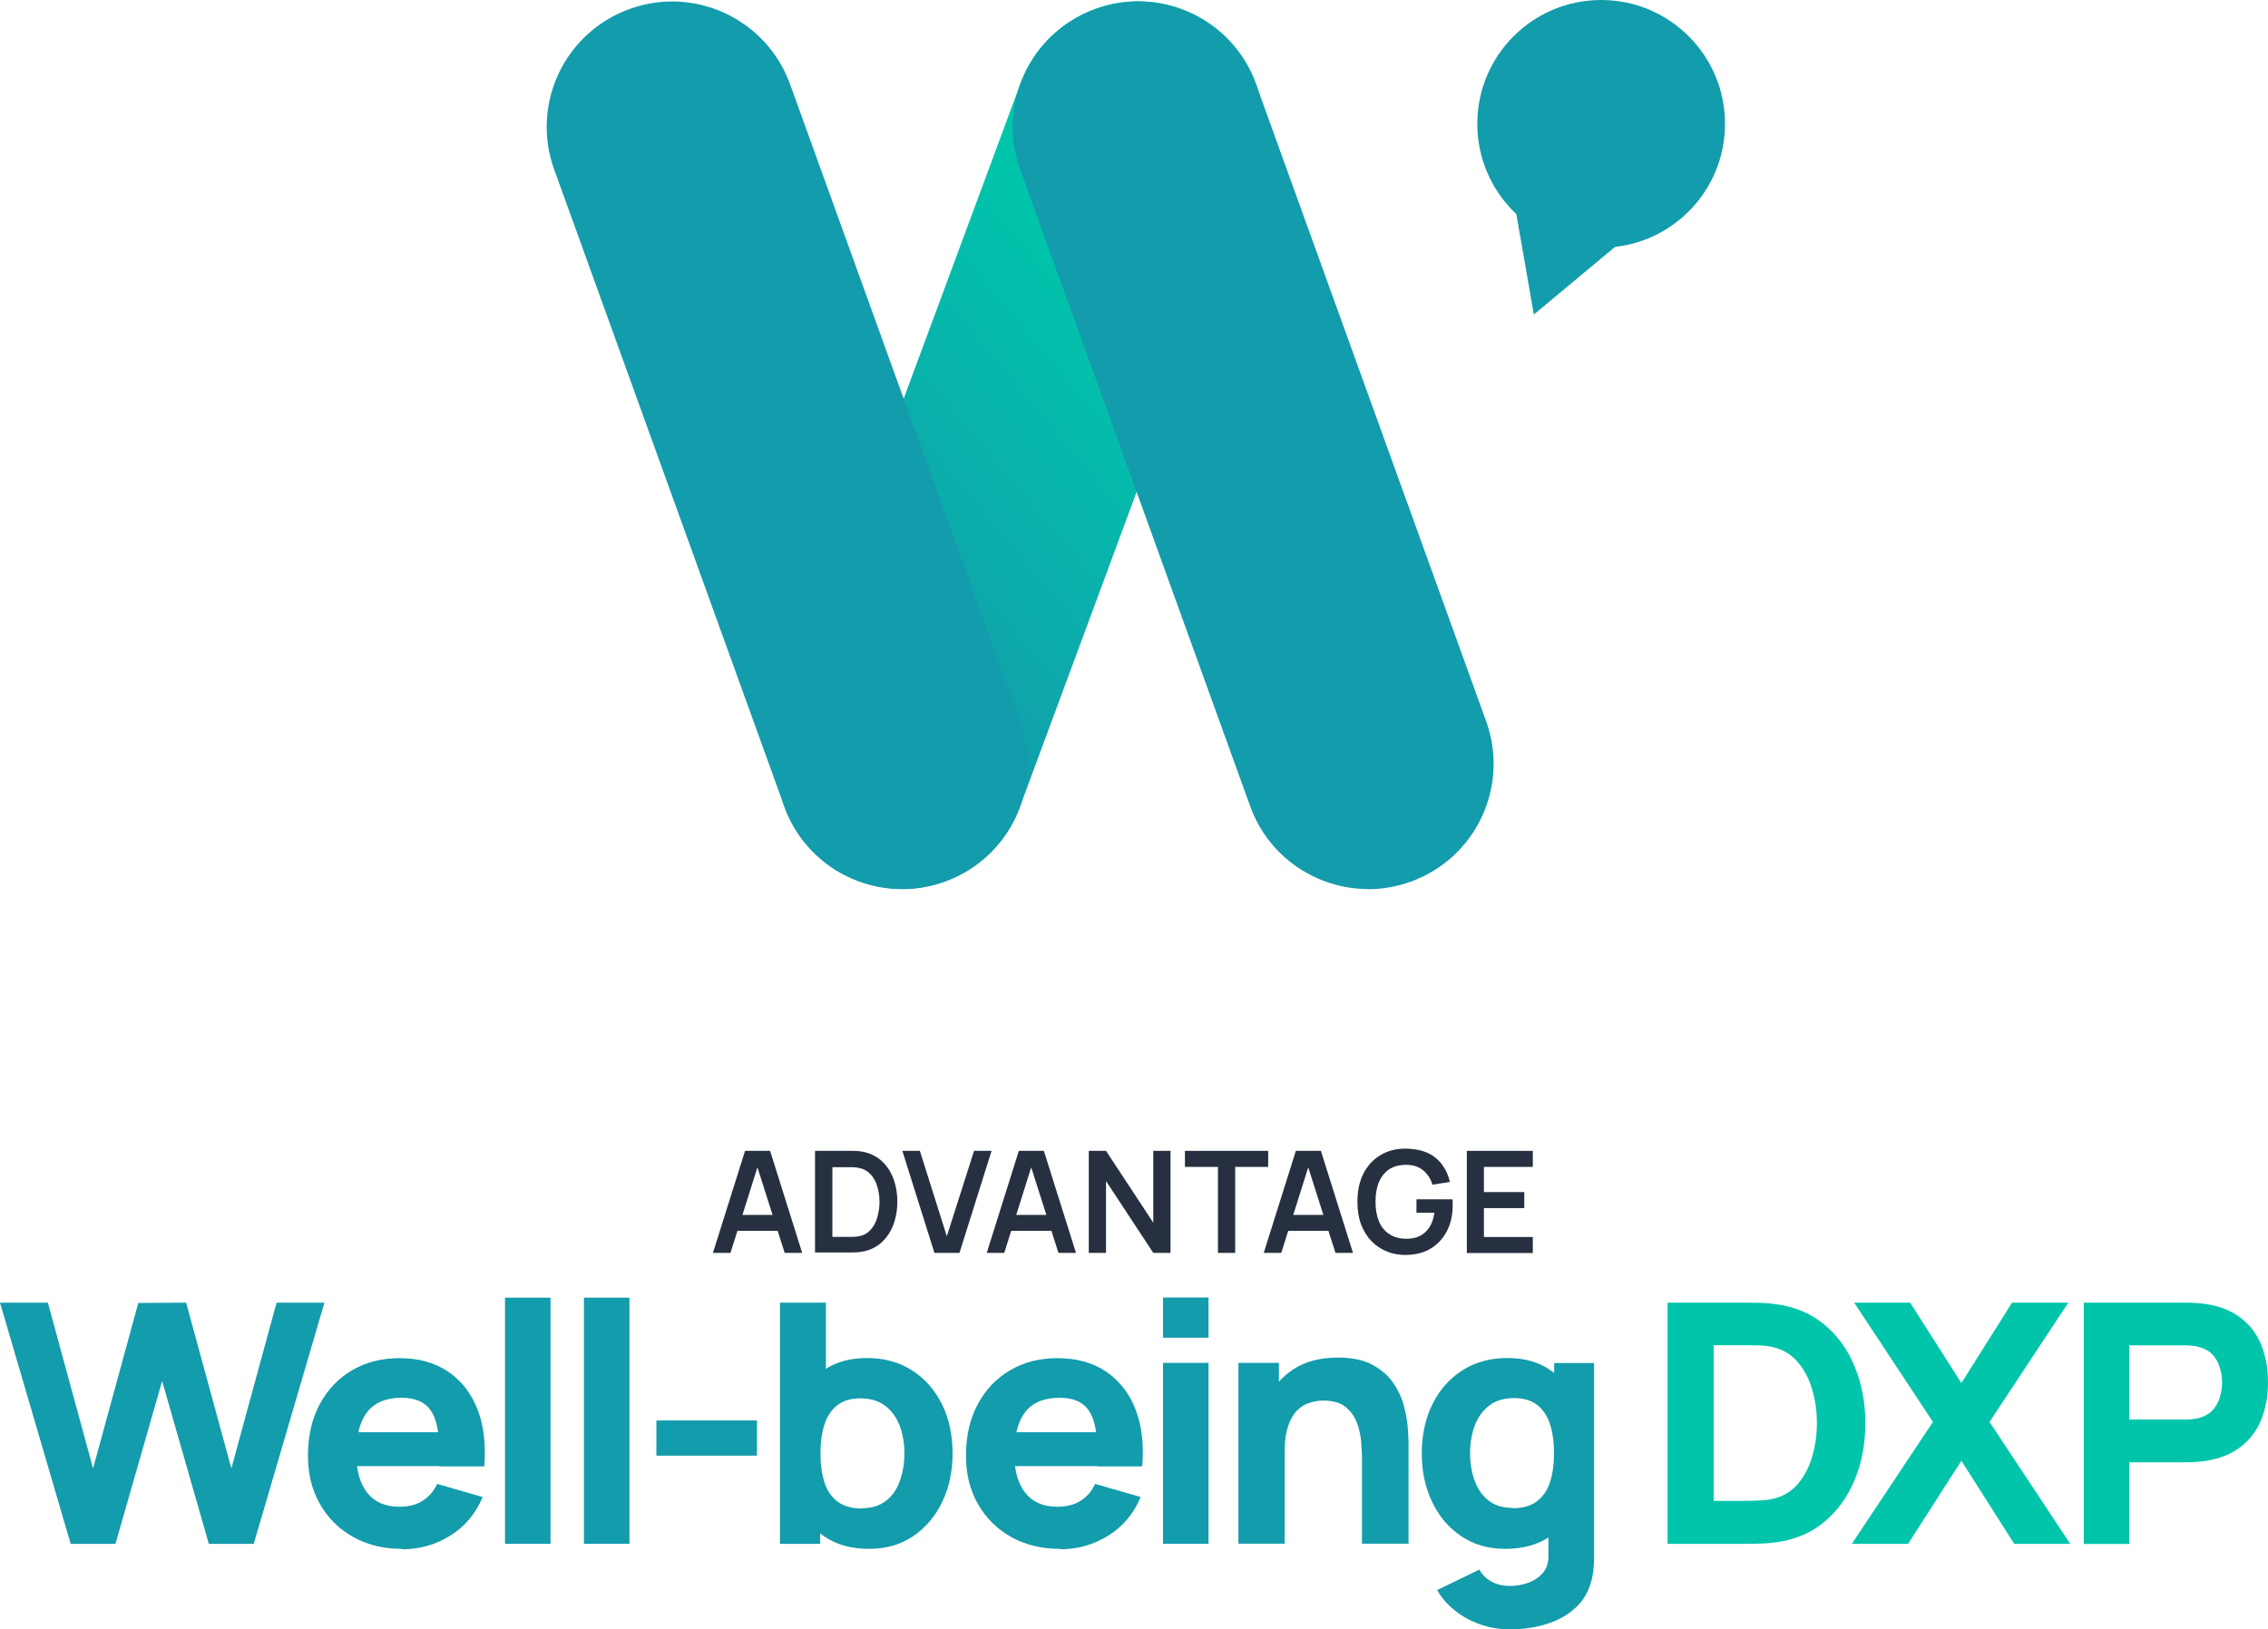
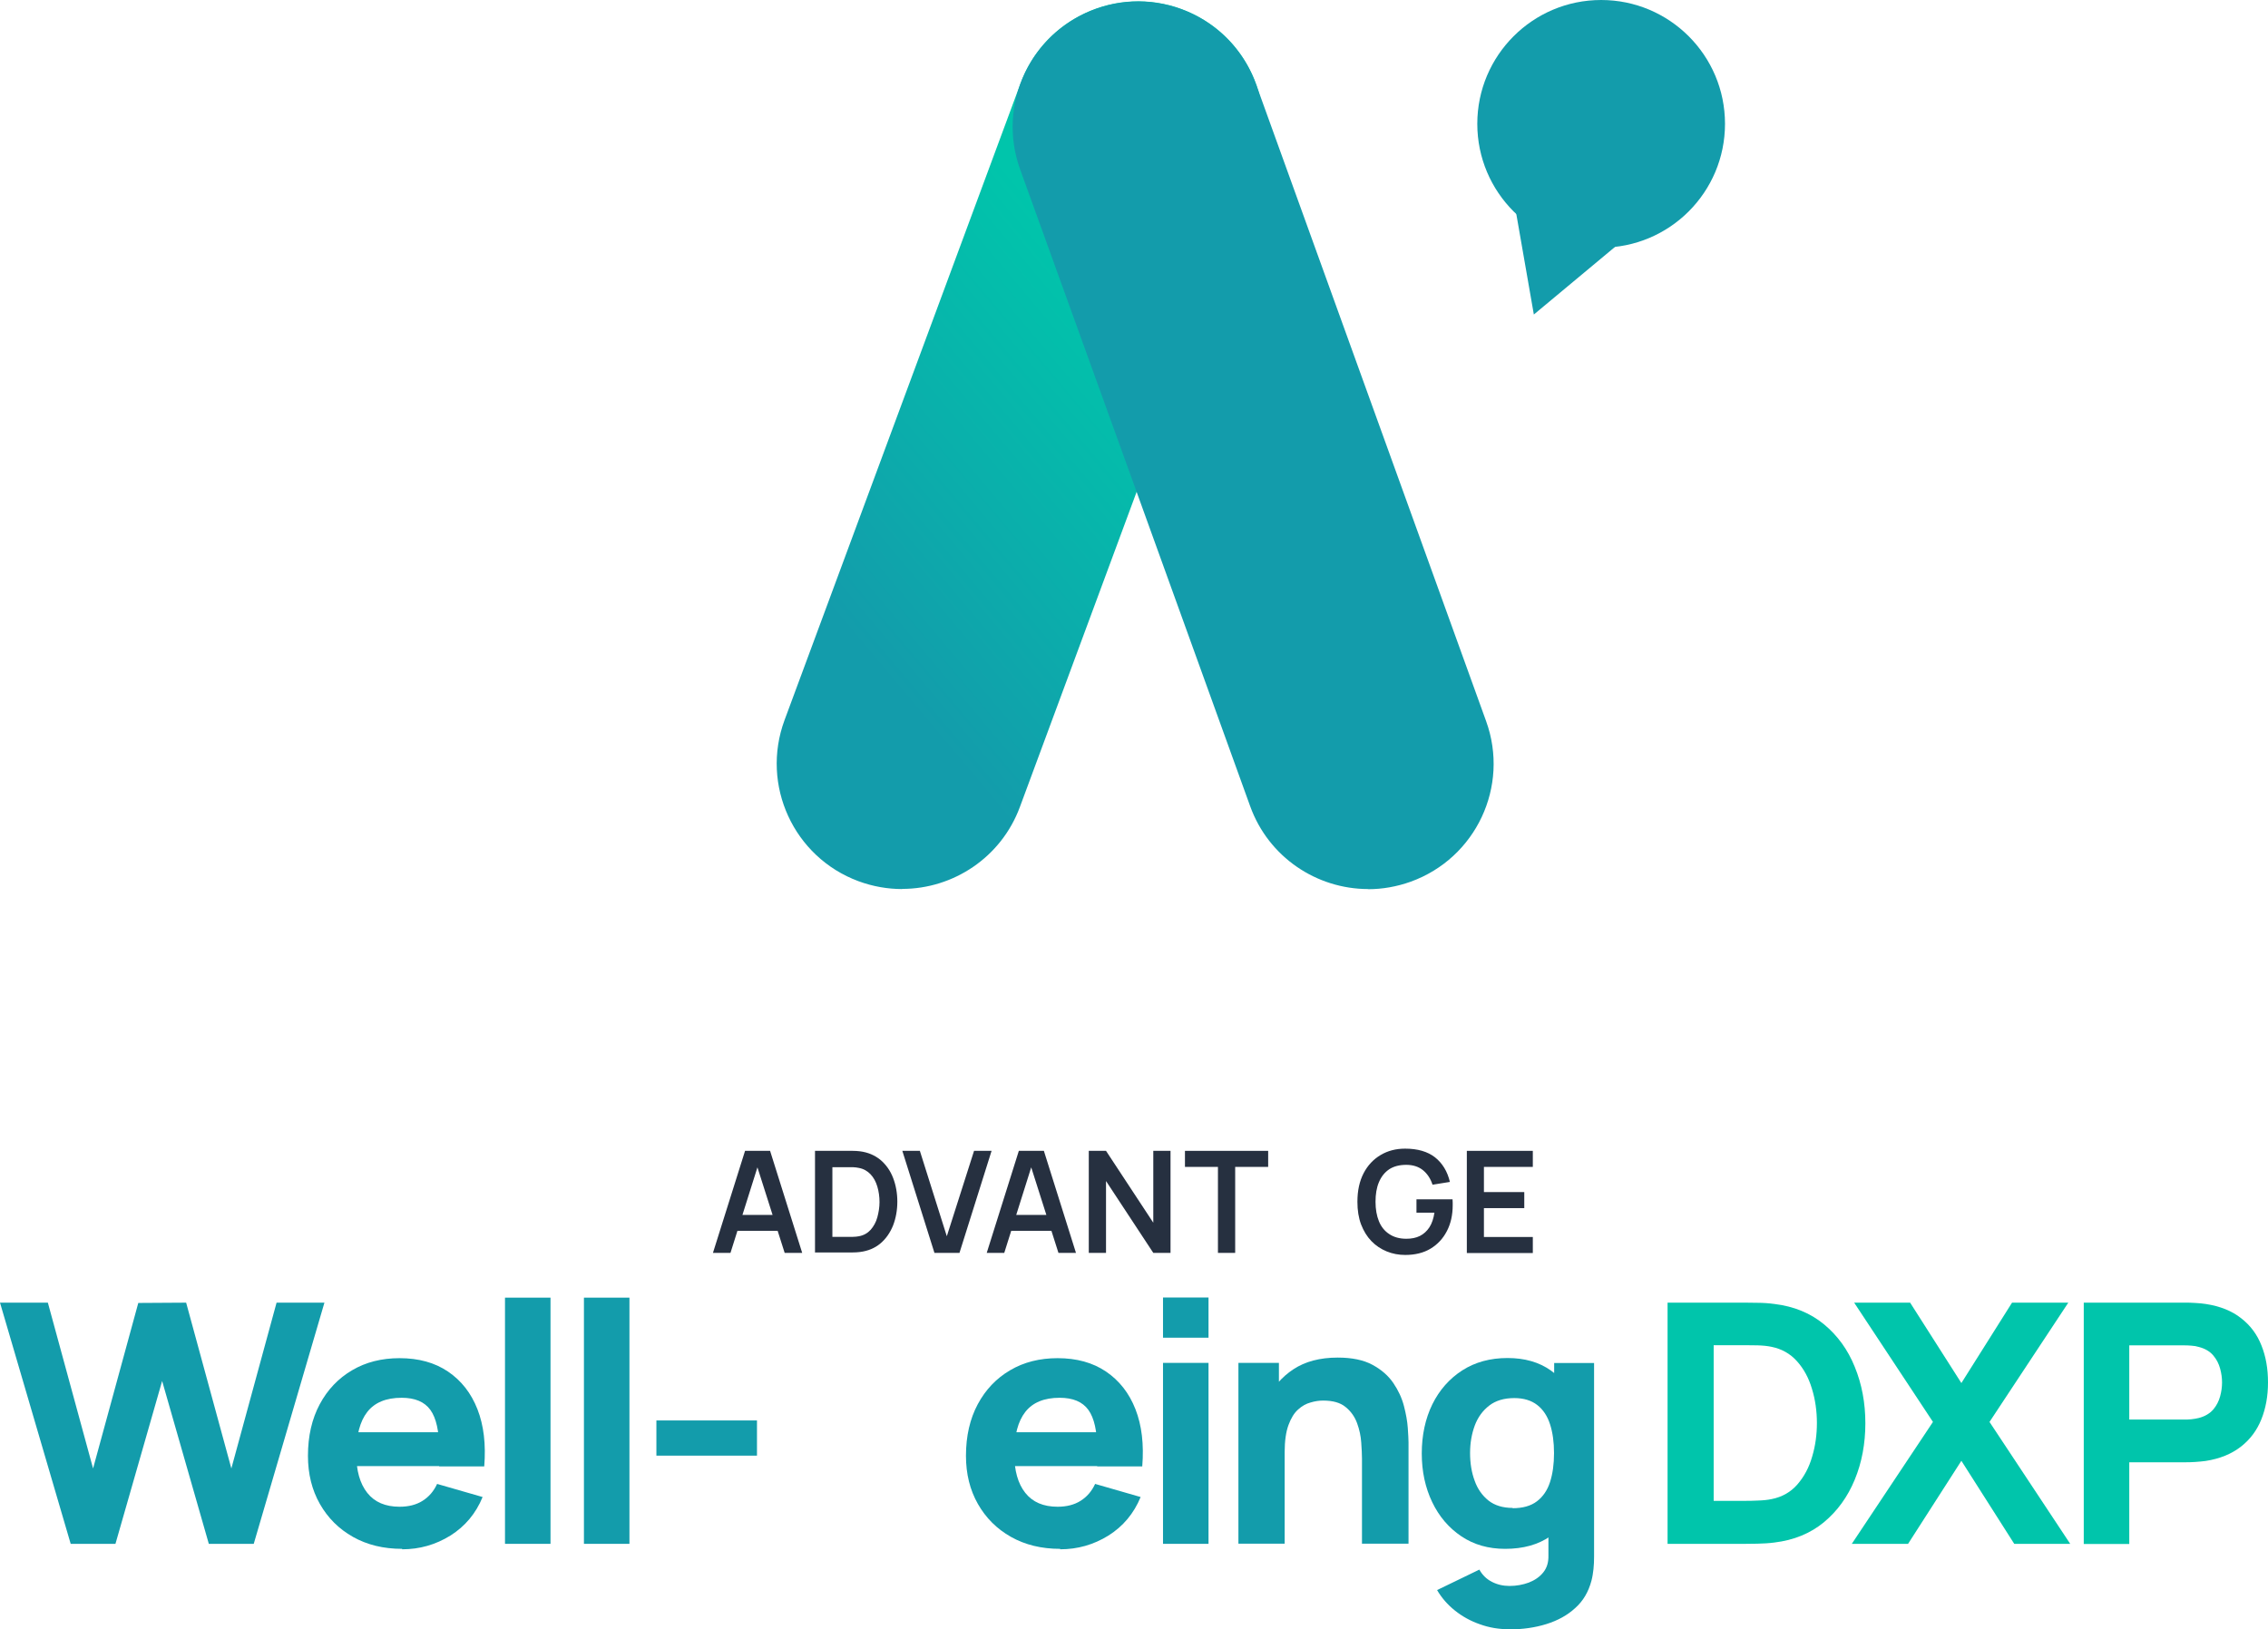
<svg xmlns="http://www.w3.org/2000/svg" id="_レイヤー_2" viewBox="0 0 154 110.65">
  <defs>
    <style>.cls-1{fill:#263040;}.cls-1,.cls-2,.cls-3,.cls-4{stroke-width:0px;}.cls-2{fill:#00c5ab;}.cls-3{fill:#139cab;}.cls-4{fill:url(#_名称未設定グラデーション_14);}</style>
    <linearGradient id="_名称未設定グラデーション_14" x1="47.4" y1="48.59" x2="91.14" y2="11.88" gradientUnits="userSpaceOnUse">
      <stop offset=".2" stop-color="#139cab" />
      <stop offset=".7" stop-color="#00c5ab" />
    </linearGradient>
  </defs>
  <g id="_レイヤー_1-2">
    <path class="cls-1" d="M48.41,85.09l2.18-6.93h1.7l2.18,6.93h-1.19l-1.98-6.22h.26l-1.96,6.22h-1.19ZM49.62,83.59v-1.08h3.64v1.08h-3.64Z" />
    <path class="cls-1" d="M55.34,85.09v-6.93h2.21c.06,0,.17,0,.34,0,.17,0,.34.01.5.03.55.07,1.01.27,1.39.58.38.32.67.73.86,1.22s.29,1.04.29,1.62-.1,1.13-.29,1.62c-.2.49-.48.9-.86,1.22-.38.32-.84.51-1.39.58-.16.02-.32.03-.5.03-.17,0-.29,0-.35,0h-2.21ZM56.52,84h1.03c.1,0,.22,0,.37,0,.15,0,.28-.02.4-.04.33-.06.59-.21.8-.44.2-.23.36-.51.45-.84s.15-.68.15-1.04-.05-.73-.15-1.06-.25-.61-.46-.83c-.21-.22-.47-.37-.79-.43-.12-.03-.25-.04-.4-.05-.15,0-.27,0-.37,0h-1.03v4.75Z" />
    <path class="cls-1" d="M63.45,85.09l-2.18-6.93h1.19l1.83,5.8,1.85-5.8h1.19l-2.18,6.93h-1.7Z" />
    <path class="cls-1" d="M67,85.09l2.18-6.93h1.7l2.18,6.93h-1.19l-1.98-6.22h.26l-1.96,6.22h-1.19ZM68.21,83.59v-1.08h3.64v1.08h-3.64Z" />
    <path class="cls-1" d="M73.93,85.09v-6.93h1.17l3.21,4.88v-4.88h1.17v6.93h-1.17l-3.21-4.88v4.88h-1.17Z" />
    <path class="cls-1" d="M82.7,85.09v-5.84h-2.24v-1.09h5.65v1.09h-2.24v5.84h-1.16Z" />
-     <path class="cls-1" d="M85.81,85.09l2.18-6.93h1.7l2.18,6.93h-1.19l-1.98-6.22h.26l-1.96,6.22h-1.19ZM87.03,83.59v-1.08h3.64v1.08h-3.64Z" />
    <path class="cls-1" d="M95.42,85.23c-.45,0-.87-.08-1.26-.24-.39-.16-.74-.39-1.04-.7-.3-.31-.53-.69-.7-1.13-.17-.45-.25-.96-.25-1.54,0-.76.14-1.4.42-1.94.28-.54.67-.95,1.16-1.24.49-.29,1.04-.43,1.66-.43.85,0,1.53.2,2.03.59.5.4.84.95,1.01,1.67l-1.18.19c-.13-.41-.35-.74-.64-.98s-.68-.37-1.14-.37c-.47,0-.85.1-1.16.3-.31.21-.54.5-.7.88-.16.38-.23.82-.23,1.33s.08.95.23,1.32c.15.37.39.67.7.87.31.21.7.32,1.16.32.35,0,.66-.06.92-.19.26-.13.48-.33.65-.59s.28-.6.34-.99h-1.22v-.91h2.45c0,.05.01.13.01.23s0,.16,0,.18c0,.65-.13,1.24-.39,1.74-.26.51-.63.91-1.11,1.2-.48.29-1.06.43-1.73.43Z" />
    <path class="cls-1" d="M99.6,85.09v-6.93h4.48v1.09h-3.32v1.71h2.74v1.09h-2.74v1.96h3.32v1.09h-4.48Z" />
    <path class="cls-3" d="M4.8,104.85L0,88.47h3.25l3.07,11.26,3.07-11.24,3.25-.02,3.07,11.26,3.07-11.26h3.25l-4.8,16.38h-3.05l-3.17-11.06-3.17,11.06h-3.05Z" />
    <path class="cls-3" d="M27.3,105.19c-1.26,0-2.37-.27-3.33-.81-.96-.54-1.71-1.29-2.25-2.24-.54-.95-.81-2.04-.81-3.27,0-1.34.27-2.51.8-3.5.53-.99,1.26-1.76,2.2-2.31.93-.55,2.01-.82,3.22-.82,1.29,0,2.39.3,3.29.91.9.61,1.57,1.46,2,2.56s.58,2.39.46,3.88h-3.06v-1.14c0-1.25-.2-2.15-.6-2.7-.4-.55-1.05-.82-1.95-.82-1.05,0-1.83.32-2.33.96-.5.64-.75,1.59-.75,2.84,0,1.15.25,2.03.75,2.66s1.23.94,2.19.94c.61,0,1.13-.13,1.56-.4s.76-.65.99-1.15l3.09.89c-.46,1.12-1.19,1.99-2.19,2.62-1,.62-2.09.93-3.27.93ZM23.23,99.57v-2.3h8.14v2.3h-8.14Z" />
    <path class="cls-3" d="M34.29,104.85v-16.72h3.09v16.72h-3.09Z" />
    <path class="cls-3" d="M39.65,104.85v-16.72h3.09v16.72h-3.09Z" />
    <path class="cls-3" d="M44.57,98.86v-2.39h6.83v2.39h-6.83Z" />
-     <path class="cls-3" d="M52.96,104.85v-16.38h3.12v7.96h-.39v8.42h-2.73ZM59.02,105.19c-1.22,0-2.24-.28-3.06-.85-.82-.57-1.44-1.34-1.85-2.32-.41-.98-.62-2.08-.62-3.31s.2-2.33.61-3.31c.41-.98,1.01-1.75,1.81-2.32.8-.57,1.78-.85,2.95-.85s2.2.28,3.07.84c.87.56,1.55,1.33,2.03,2.3.48.97.72,2.09.72,3.34s-.24,2.33-.71,3.31c-.47.98-1.14,1.75-1.98,2.32-.85.57-1.84.85-2.97.85ZM58.52,102.43c.67,0,1.21-.17,1.64-.5.42-.33.74-.78.94-1.35.2-.56.31-1.19.31-1.88s-.11-1.31-.32-1.87c-.21-.56-.54-1.02-.98-1.35-.44-.34-1.01-.51-1.7-.51-.64,0-1.17.16-1.56.47-.4.31-.69.75-.87,1.31s-.27,1.21-.27,1.96.09,1.4.27,1.96c.18.56.48,1,.89,1.31.41.31.96.47,1.66.47Z" />
    <path class="cls-3" d="M71.98,105.19c-1.26,0-2.37-.27-3.33-.81-.96-.54-1.71-1.29-2.25-2.24-.54-.95-.81-2.04-.81-3.27,0-1.34.27-2.51.8-3.5.53-.99,1.26-1.76,2.2-2.31.93-.55,2.01-.82,3.22-.82,1.29,0,2.39.3,3.29.91.9.61,1.57,1.46,2,2.56s.58,2.39.46,3.88h-3.06v-1.14c0-1.25-.2-2.15-.6-2.7-.4-.55-1.05-.82-1.95-.82-1.05,0-1.83.32-2.33.96-.5.64-.75,1.59-.75,2.84,0,1.15.25,2.03.75,2.66s1.23.94,2.19.94c.61,0,1.13-.13,1.56-.4s.76-.65.99-1.15l3.09.89c-.46,1.12-1.19,1.99-2.19,2.62-1,.62-2.09.93-3.27.93ZM67.91,99.57v-2.3h8.14v2.3h-8.14Z" />
    <path class="cls-3" d="M78.97,90.85v-2.73h3.09v2.73h-3.09ZM78.97,104.85v-12.29h3.09v12.29h-3.09Z" />
    <path class="cls-3" d="M84.09,104.85v-12.29h2.75v4.07h.39v8.21h-3.14ZM92.48,104.85v-5.8c0-.28-.02-.64-.05-1.08s-.12-.87-.28-1.31-.42-.81-.78-1.1c-.36-.3-.87-.44-1.53-.44-.27,0-.55.04-.85.13-.3.08-.59.24-.85.48-.27.24-.48.59-.65,1.05-.17.46-.26,1.08-.26,1.84l-1.77-.84c0-.97.2-1.88.59-2.73s.99-1.54,1.78-2.06c.79-.52,1.79-.79,3-.79.96,0,1.75.16,2.36.49.61.33,1.08.74,1.42,1.24.34.5.58,1.02.72,1.56.14.54.23,1.04.26,1.48.03.45.05.77.05.98v6.89h-3.14Z" />
    <path class="cls-3" d="M102.2,105.19c-1.13,0-2.12-.28-2.97-.85-.85-.57-1.51-1.34-1.98-2.32-.47-.98-.71-2.08-.71-3.31s.24-2.36.72-3.34c.48-.97,1.16-1.74,2.03-2.3.87-.56,1.9-.84,3.07-.84s2.15.28,2.95.85c.8.57,1.4,1.34,1.81,2.32.41.98.61,2.08.61,3.31s-.21,2.33-.62,3.31c-.41.98-1.03,1.75-1.85,2.32-.82.57-1.84.85-3.06.85ZM102.47,110.65c-.7,0-1.36-.11-1.99-.34-.63-.22-1.19-.53-1.69-.93-.5-.4-.9-.86-1.21-1.39l2.87-1.39c.2.36.48.64.85.83.37.19.77.28,1.2.28.46,0,.9-.08,1.31-.23.41-.16.74-.39.98-.69.25-.31.36-.69.35-1.14v-3.57h.39v-9.51h2.71v13.13c0,.3-.01.59-.04.86s-.07.54-.14.8c-.2.75-.56,1.37-1.1,1.85-.53.49-1.19.85-1.96,1.09-.77.24-1.61.36-2.51.36ZM102.7,102.43c.69,0,1.24-.15,1.66-.47.41-.31.71-.75.89-1.31.18-.56.27-1.21.27-1.96s-.09-1.4-.27-1.96-.47-1-.87-1.31c-.4-.31-.92-.47-1.56-.47-.69,0-1.26.17-1.7.51-.44.34-.77.79-.98,1.35-.21.57-.32,1.19-.32,1.87s.1,1.32.31,1.88c.2.57.52,1.01.94,1.35.42.33.97.5,1.64.5Z" />
    <polygon class="cls-3" points="104.15 21.36 113.92 13.22 102.31 10.81 104.15 21.36" />
    <circle class="cls-3" cx="108.72" cy="8.41" r="8.41" />
    <path class="cls-4" d="M61.26,60.38c-.98,0-1.98-.17-2.96-.53-4.41-1.63-6.66-6.53-5.03-10.94L69.3,5.65c1.63-4.41,6.53-6.66,10.94-5.03,4.41,1.63,6.66,6.53,5.03,10.94l-16.02,43.25c-1.27,3.43-4.53,5.56-7.99,5.56Z" />
-     <path class="cls-3" d="M61.26,60.38c-3.49,0-6.76-2.16-8.01-5.62l-15.62-43.25c-1.6-4.42.69-9.3,5.12-10.9,4.42-1.6,9.3.69,10.9,5.12l15.62,43.25c1.6,4.42-.69,9.3-5.12,10.9-.95.34-1.93.51-2.89.51Z" />
    <path class="cls-3" d="M92.9,60.38c-3.49,0-6.76-2.16-8.01-5.62l-15.62-43.25c-1.6-4.42.69-9.3,5.12-10.9,4.42-1.6,9.3.69,10.9,5.12l15.62,43.25c1.6,4.42-.69,9.3-5.12,10.9-.95.34-1.93.51-2.89.51Z" />
    <path class="cls-2" d="M113.23,104.85v-16.38h5.3c.13,0,.39,0,.8.01.4,0,.79.03,1.16.08,1.32.16,2.44.62,3.36,1.38.92.76,1.62,1.72,2.09,2.89.48,1.17.72,2.45.72,3.83s-.24,2.67-.72,3.83c-.48,1.17-1.18,2.13-2.09,2.89-.92.76-2.04,1.22-3.36,1.38-.37.05-.76.07-1.16.08-.4,0-.67.01-.8.01h-5.3ZM116.37,101.93h2.16c.2,0,.48,0,.83-.02.35-.01.66-.04.94-.1.71-.14,1.3-.48,1.75-1s.79-1.15,1-1.89c.22-.74.32-1.49.32-2.28s-.11-1.6-.34-2.33c-.22-.74-.56-1.36-1.02-1.87s-1.03-.83-1.72-.97c-.28-.06-.6-.09-.94-.1-.35,0-.63-.01-.83-.01h-2.16v10.56Z" />
    <path class="cls-2" d="M125.74,104.85l5.51-8.28-5.35-8.1h3.8l3.48,5.46,3.44-5.46h3.82l-5.35,8.1,5.48,8.28h-3.8l-3.59-5.64-3.62,5.64h-3.82Z" />
    <path class="cls-2" d="M141.49,104.85v-16.38h6.92c.16,0,.37,0,.64.02.27.01.51.04.72.07.98.15,1.78.47,2.41.97.63.49,1.09,1.11,1.38,1.86.3.75.44,1.58.44,2.5s-.15,1.75-.45,2.5c-.3.75-.76,1.37-1.39,1.86-.63.49-1.42.82-2.39.97-.21.03-.46.05-.73.07-.27.02-.49.02-.64.02h-3.82v5.55h-3.09ZM144.58,96.41h3.69c.16,0,.33,0,.52-.02.19-.02.36-.05.52-.09.42-.11.74-.31.97-.57.23-.27.38-.57.47-.9.09-.33.13-.64.13-.94s-.04-.61-.13-.94c-.09-.33-.24-.63-.47-.9-.23-.27-.55-.46-.97-.57-.16-.05-.33-.08-.52-.09-.19-.02-.36-.02-.52-.02h-3.69v5.05Z" />
  </g>
</svg>